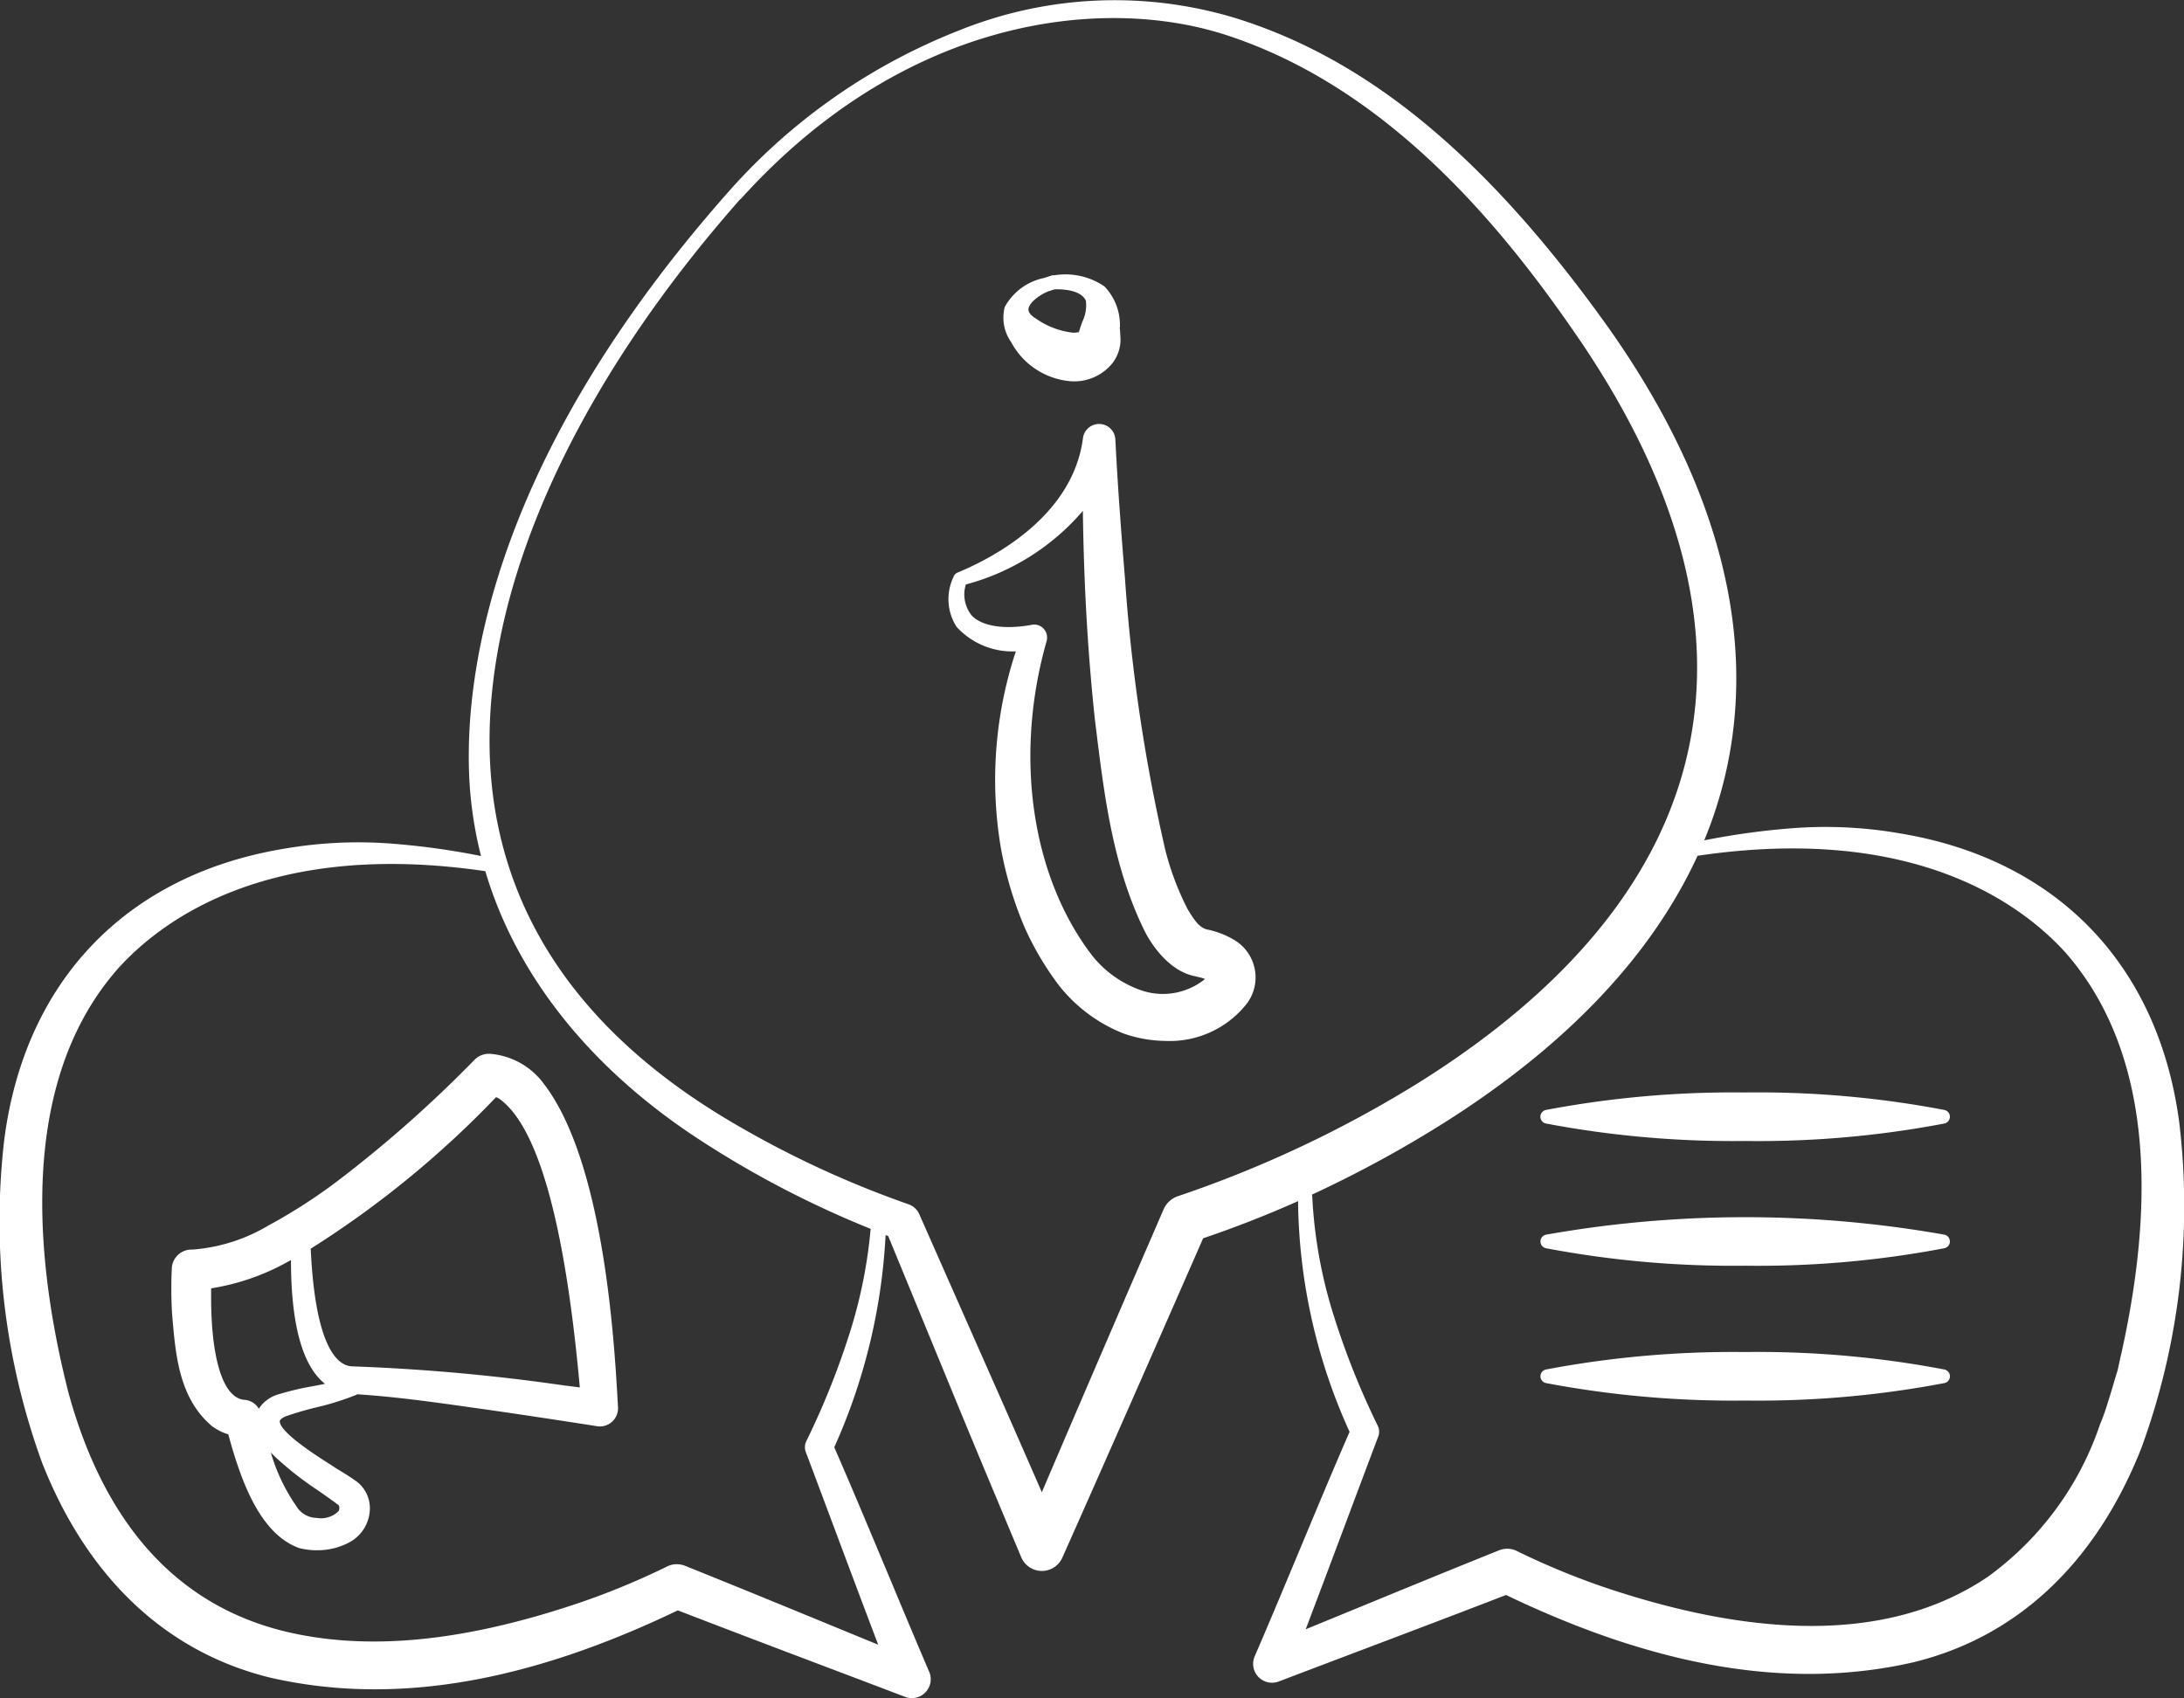
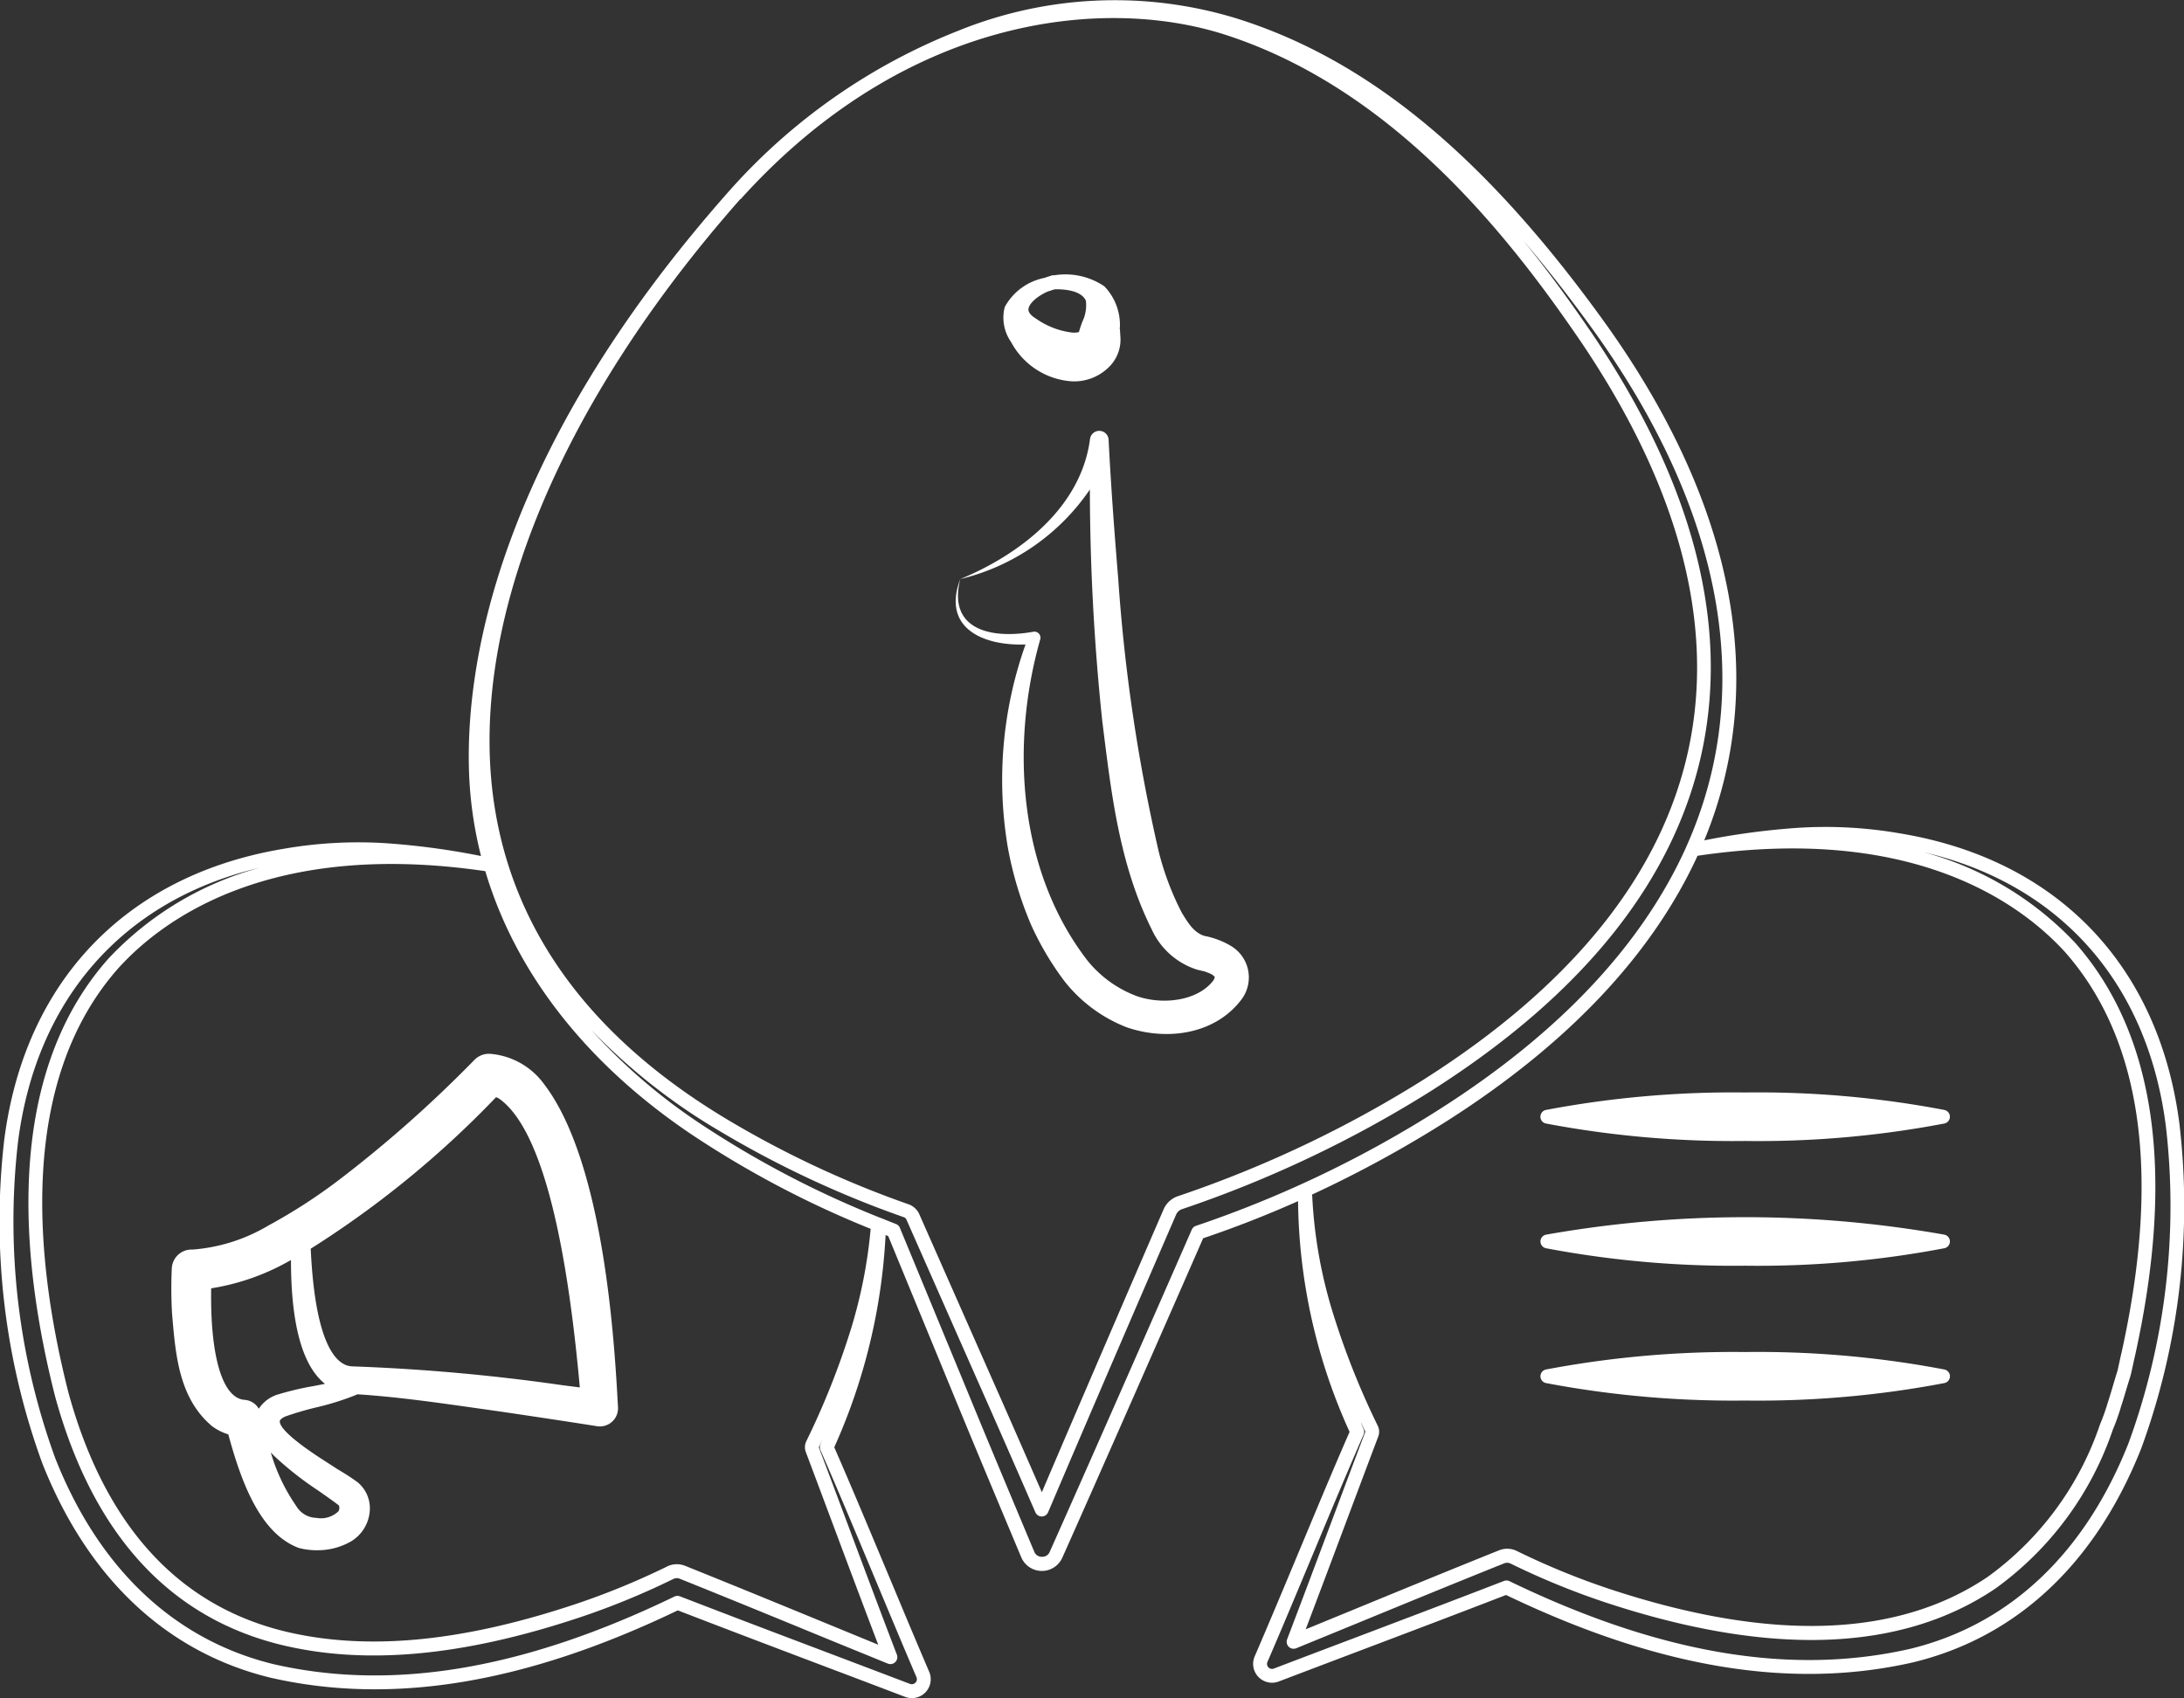
<svg xmlns="http://www.w3.org/2000/svg" width="131.397" height="102.182" viewBox="0 0 131.397 102.182">
  <rect x="0" y="0" width="131.397" height="102.182" fill="#333333" stroke="none" />
  <g id="Groupe_3796" data-name="Groupe 3796" transform="translate(-843.973 -2083.752)">
    <path id="Tracé_6157" data-name="Tracé 6157" d="M945.484,174.747a1.026,1.026,0,0,0-.791.32,74.849,74.849,0,0,1-8.018,7.119,33.051,33.051,0,0,1-4.425,2.877,10.6,10.6,0,0,1-4.637,1.462h-.07a.974.974,0,0,0-.977.932,26.346,26.346,0,0,0,.013,2.687l.025.284c.193,2.228.411,4.753,2.292,6.341a2.9,2.9,0,0,0,1.031.493c.651,2.419,1.739,5.9,4.119,6.8l.039.013a4.2,4.2,0,0,0,1.011.123,3.8,3.8,0,0,0,1.92-.5,2.125,2.125,0,0,0,1.034-1.634,1.806,1.806,0,0,0-.639-1.576c-.349-.259-.682-.464-1-.662-.133-.081-.264-.163-.387-.24s-.287-.19-.49-.319c-.806-.514-2.946-1.88-2.887-2.648.013-.169.177-.325.469-.454a18.746,18.746,0,0,1,1.87-.55,16.438,16.438,0,0,0,2.355-.735.331.331,0,0,0,.06-.031c.024-.012.047-.024.068-.037,2.323.146,4.67.476,6.943.8l1.312.184.644.1c1.839.273,3.741.555,5.6.851a.883.883,0,0,0,1.022-.91c-.2-3.618-.789-14.629-4.41-19.346a4.247,4.247,0,0,0-3.1-1.737M932.69,198.612a19.415,19.415,0,0,0,2.56,2.01c.438.306.89.622,1.291.929a.543.543,0,0,1,.02.609c-.207.382-.875.53-1.48.508a1.642,1.642,0,0,1-1.4-.793,12.911,12.911,0,0,1-1.891-4.445,4.3,4.3,0,0,0,.9,1.182m2.211-3.869a17.424,17.424,0,0,0-2.149.511,1.626,1.626,0,0,0-1.138,1.151,1.323,1.323,0,0,0-.024.224q-.041-.176-.079-.348a.889.889,0,0,0-.817-.71c-1.476-.13-2.274-2.765-2.179-7.1a13.459,13.459,0,0,0,4.693-1.583c.174-.094.347-.19.519-.287-.045,4.4.746,7.044,2.363,7.9-.4.094-.8.171-1.19.246m15.029-.044a117.912,117.912,0,0,0-12.746-1.148c-1.1-.043-2.428-1.392-2.69-7.4A58.3,58.3,0,0,0,945.81,176.9a1.56,1.56,0,0,1,.373.172c2.4,1.722,4.059,7.7,4.947,17.775l-1.2-.152" transform="translate(-72.043 1972.631)" fill="#fff" />
    <path id="Tracé_6158" data-name="Tracé 6158" d="M934.8,204.115a4.409,4.409,0,0,1-1.061-.129l-.063-.02c-2.3-.876-3.428-3.926-4.216-6.827a3.107,3.107,0,0,1-.987-.5c-1.955-1.651-2.177-4.221-2.373-6.489l-.025-.284a26.662,26.662,0,0,1-.014-2.715,1.186,1.186,0,0,1,1.186-1.131h.07a10.426,10.426,0,0,0,4.541-1.438,32.867,32.867,0,0,0,4.4-2.859,74.666,74.666,0,0,0,7.994-7.1,1.224,1.224,0,0,1,.948-.382,4.447,4.447,0,0,1,3.251,1.815c3.662,4.771,4.258,15.83,4.455,19.465a1.091,1.091,0,0,1-1.265,1.128c-1.9-.3-3.866-.594-5.6-.851l-1.954-.278c-2.247-.317-4.569-.644-6.866-.791l-.026.012a.286.286,0,0,1-.069.035,16.51,16.51,0,0,1-2.386.745,18.745,18.745,0,0,0-1.848.543c-.236.106-.329.215-.334.275-.022.294.444.959,2.792,2.457.21.134.379.242.5.324s.232.145.356.221c.33.2.679.418,1.039.685a2.029,2.029,0,0,1,.723,1.763,2.336,2.336,0,0,1-1.138,1.8,4.025,4.025,0,0,1-2.024.524m-7.553-17.673a.769.769,0,0,0-.769.733,26.311,26.311,0,0,0,.013,2.666l.024.277c.189,2.187.4,4.667,2.219,6.2a2.7,2.7,0,0,0,.948.45.209.209,0,0,1,.149.148c.763,2.833,1.833,5.839,3.992,6.66a3.769,3.769,0,0,0,2.79-.345,1.915,1.915,0,0,0,.932-1.474,1.592,1.592,0,0,0-.566-1.4c-.335-.248-.677-.458-.978-.644-.147-.091-.272-.168-.389-.242s-.285-.189-.481-.314c-1.517-.968-3.051-2.058-2.992-2.845.019-.251.219-.463.592-.629a19.074,19.074,0,0,1,1.9-.561,16.245,16.245,0,0,0,2.326-.725c.009-.006.042-.022.051-.027a.535.535,0,0,0,.049-.027.205.205,0,0,1,.123-.031c2.333.147,4.685.478,6.959.8l1.957.279c1.732.257,3.7.548,5.6.851a.673.673,0,0,0,.78-.693c-.194-3.6-.785-14.565-4.367-19.23a4.03,4.03,0,0,0-2.936-1.655h-.04a.817.817,0,0,0-.592.254,75.084,75.084,0,0,1-8.044,7.143,33.3,33.3,0,0,1-4.454,2.9,10.788,10.788,0,0,1-4.734,1.485Zm7.653,16.147-.122,0a1.873,1.873,0,0,1-1.563-.875,13.156,13.156,0,0,1-1.927-4.52.209.209,0,0,1,.39-.141,4.082,4.082,0,0,0,.86,1.12l0,0a19.258,19.258,0,0,0,2.532,1.989c.416.291.888.62,1.3.934a.743.743,0,0,1,.072.884,1.757,1.757,0,0,1-1.543.61m-.124-.419a1.507,1.507,0,0,0,1.305-.4.388.388,0,0,0,.024-.355c-.39-.3-.858-.624-1.271-.913a19.6,19.6,0,0,1-2.585-2.032c-.073-.07-.154-.15-.236-.238a11.039,11.039,0,0,0,1.536,3.229,1.445,1.445,0,0,0,1.227.707m-3.481-5.623a.209.209,0,0,1-.2-.162l-.08-.349a.686.686,0,0,0-.624-.548c-1.612-.141-2.476-2.808-2.377-7.317a.209.209,0,0,1,.187-.2,13.256,13.256,0,0,0,4.619-1.561c.168-.091.34-.186.511-.283a.211.211,0,0,1,.209,0,.208.208,0,0,1,.1.182c-.044,4.3.714,6.9,2.253,7.715a.208.208,0,0,1-.05.387c-.4.094-.8.171-1.192.247h-.007a17.328,17.328,0,0,0-2.123.5,1.425,1.425,0,0,0-1,.993,1.064,1.064,0,0,0-.02.189.209.209,0,0,1-.187.2H931.3m-2.87-8.185c-.067,4.09.674,6.594,1.992,6.71a1.08,1.08,0,0,1,.873.537,2.094,2.094,0,0,1,1.09-.84,17.476,17.476,0,0,1,2.185-.522l.039.2-.038-.2h.006c.229-.044.462-.089.7-.137-1.358-1.077-2.046-3.577-2.046-7.447l-.209.114a13.942,13.942,0,0,1-4.588,1.586m22.409,6.406-.026,0-1.21-.153a117.659,117.659,0,0,0-12.714-1.145c-1.705-.065-2.678-2.622-2.895-7.6a.209.209,0,0,1,.1-.188,58.608,58.608,0,0,0,11.275-9.215.211.211,0,0,1,.21-.052,1.764,1.764,0,0,1,.423.2c2.456,1.765,4.15,7.8,5.043,17.932a.209.209,0,0,1-.208.227m-16.422-8.793c.283,6.081,1.676,7.045,2.484,7.076a117.933,117.933,0,0,1,12.754,1.148h.01l.942.119c-.887-9.854-2.515-15.7-4.838-17.365a1.255,1.255,0,0,0-.2-.1,58.946,58.946,0,0,1-11.156,9.121" transform="translate(-71.752 1972.922)" fill="#fff" />
-     <path id="Tracé_6169" data-name="Tracé 6169" d="M1032.623,90.518c-1.188-9.35-7.179-15.631-16.484-17.167a25.671,25.671,0,0,0-6.279-.311,46.841,46.841,0,0,0-6.116.883c4.2-9.355,2.5-20.042-5.465-31.253-5.621-7.866-12.714-15.469-22.2-18.4-10.93-3.489-22.63,2.071-29.938,10.237,7.308-8.11,19-13.592,29.845-9.936,9.3,3.1,16.1,10.789,21.453,18.675,12.022,17.884,8.347,33.474-9.737,44.911a69.746,69.746,0,0,1-14.8,7.013,1.016,1.016,0,0,0-.617.564c-1.894,4.368-5.444,12.6-7.7,17.909q-1.706-3.914-3.432-7.819l-4.322-9.785a.677.677,0,0,0-.4-.379,60.6,60.6,0,0,1-10.964-5.122c-23.9-14.284-14.451-38.926.672-56.032-8.272,9.324-16.165,22.153-15.589,35.025a23.409,23.409,0,0,0,.87,5.316,46.764,46.764,0,0,0-6.087-.877,25.651,25.651,0,0,0-6.279.311c-9.321,1.544-15.286,7.809-16.484,17.167-1.292,12.1,2.1,28.586,15.7,31.9,8.365,1.909,16.872-.468,24.384-4.1,4.6,1.78,9.216,3.506,13.823,5.262a.719.719,0,0,0,.939-.943c-1.724-4.022-4.028-9.681-5.784-13.679A34.879,34.879,0,0,0,954.77,96.5q.442.179.886.354l3.975,9.622c1.355,3.3,2.734,6.587,4.112,9.875a.93.93,0,0,0,1.7.006c2.136-4.78,6.336-14.335,8.546-19.387a67.684,67.684,0,0,0,14.8-7.1c7.282-4.646,12.294-10.029,14.95-15.945,7.9-1.211,17.058-.311,22.716,5.9,5.838,6.636,5.284,16.362,3.479,24.5-.064.259-.183.855-.249,1.112-.08.22-.464,1.565-.554,1.807a13.109,13.109,0,0,1-.5,1.42,19.06,19.06,0,0,1-6.9,9.366c-6.777,4.591-15.7,3.24-23.1.8a45.418,45.418,0,0,1-5.627-2.3.9.9,0,0,0-.76-.043c-4.184,1.68-8.349,3.407-12.521,5.117,1.508-3.956,3.344-8.894,4.708-12.5a.406.406,0,0,0-.015-.318,47.87,47.87,0,0,1-2.7-6.768,28.952,28.952,0,0,1-1.285-7.184,34.053,34.053,0,0,0,3.126,14.128c-1.759,4.016-4.029,9.627-5.784,13.679a.719.719,0,0,0,.919.951c4.613-1.759,9.239-3.487,13.843-5.27,7.514,3.632,16.019,6.011,24.385,4.1,13.606-3.307,17-19.8,15.7-31.9m-79.146,12.423a47.9,47.9,0,0,1-2.7,6.768.411.411,0,0,0-.015.32c1.367,3.622,3.179,8.526,4.7,12.494-4.17-1.709-8.333-3.435-12.515-5.114a.906.906,0,0,0-.76.043,45.323,45.323,0,0,1-5.626,2.3c-5.657,1.878-11.975,3.031-17.78,1.584-7.35-1.858-11.249-7.633-13.167-14.611-2.132-8.374-3.005-19.085,3.118-25.971,5.648-6.2,14.8-7.108,22.687-5.9,1.885,6.622,6.573,12.035,12.426,15.943a59.915,59.915,0,0,0,10.871,5.683,29.74,29.74,0,0,1-1.243,6.464" transform="translate(-57.926 2060.956)" fill="#fff" />
    <path id="Tracé_6170" data-name="Tracé 6170" d="M956.175,124.4a1.133,1.133,0,0,1-.435-.086q-2.457-.936-4.937-1.873c-2.857-1.081-5.81-2.2-8.709-3.321-9.159,4.4-17.174,5.724-24.5,4.053-6.257-1.522-11-5.984-13.735-12.906a42.5,42.5,0,0,1-2.291-19.442c1.225-9.577,7.359-15.965,16.83-17.534a26.147,26.147,0,0,1,6.38-.316,44.832,44.832,0,0,1,5.477.753,23.874,23.874,0,0,1-.71-4.757c-.281-6.268,1.386-19.192,15.692-35.319l0,0a36.126,36.126,0,0,1,13.774-9.6,25.036,25.036,0,0,1,16.6-.755c8.015,2.477,15.138,8.374,22.414,18.556,7.7,10.846,9.709,21.521,5.823,30.932a44.708,44.708,0,0,1,5.391-.736,26.143,26.143,0,0,1,6.377.316c9.477,1.564,15.611,7.952,16.827,17.526V89.9a42.473,42.473,0,0,1-2.291,19.441c-2.732,6.924-7.479,11.387-13.728,12.905-7.326,1.673-15.341.347-24.5-4.052-2.893,1.12-5.839,2.235-8.69,3.314q-2.494.944-4.986,1.892a1.136,1.136,0,0,1-1.452-1.5c.819-1.892,1.769-4.166,2.687-6.365,1.035-2.479,2.1-5.04,3.028-7.156a34.29,34.29,0,0,1-3.1-13.884q-2.825,1.26-5.711,2.235c-2.281,5.212-6.364,14.5-8.473,19.221a1.347,1.347,0,0,1-2.472-.03c-1.341-3.2-2.734-6.518-4.108-9.862L954.754,96.6l-.159-.063a35.538,35.538,0,0,1-3.088,12.77c1.015,2.316,2.2,5.161,3.355,7.914.832,1.993,1.646,3.939,2.359,5.6a1.135,1.135,0,0,1-1.046,1.579m-14.1-6.152a.43.43,0,0,1,.151.028c2.951,1.143,5.961,2.282,8.872,3.384q2.475.937,4.948,1.878a.311.311,0,0,0,.246,0,.3.3,0,0,0,.16-.4c-.714-1.664-1.527-3.613-2.361-5.608-1.176-2.815-2.393-5.727-3.42-8.065a.417.417,0,0,1,0-.33c.039-.094.079-.188.118-.281q-.106.224-.214.45c.5,1.314,1.057,2.807,1.639,4.363,1.03,2.754,2.095,5.6,3.06,8.12a.417.417,0,0,1-.548.535L951.486,121c-3.037-1.248-6.176-2.539-9.273-3.783a.482.482,0,0,0-.406.023,45.7,45.7,0,0,1-5.691,2.33c-7.045,2.338-12.937,2.859-18.015,1.593-6.682-1.689-11.213-6.7-13.468-14.905-2.055-8.073-3.165-19.191,3.208-26.359a19.447,19.447,0,0,1,9.078-5.46C908.758,76.377,903.5,82.3,902.4,90.923a41.635,41.635,0,0,0,2.238,19.038c2.628,6.659,7.175,10.947,13.151,12.4,7.167,1.636,15.054.305,24.1-4.071a.414.414,0,0,1,.181-.042m41.13-10.4c.051.122.1.244.153.366a.416.416,0,0,1,0,.33c-.937,2.14-2.034,4.767-3.094,7.307-.919,2.2-1.87,4.478-2.689,6.37a.3.3,0,0,0,.387.4q2.493-.95,4.988-1.893c2.9-1.1,5.908-2.237,8.852-3.377a.416.416,0,0,1,.333.013c9.051,4.375,16.938,5.706,24.11,4.07,5.968-1.451,10.516-5.739,13.144-12.4a41.608,41.608,0,0,0,2.238-19.043c-1.1-8.631-6.363-14.561-14.542-16.485a19.451,19.451,0,0,1,9.1,5.463c4.822,5.481,6.024,13.846,3.577,24.869-.032.129-.073.321-.115.516-.051.232-.1.47-.138.61s-.147.472-.252.826c-.158.531-.265.889-.315,1.022a12.9,12.9,0,0,1-.508,1.437,19.489,19.489,0,0,1-7.051,9.549c-5.66,3.834-13.556,4.119-23.468.846a45.645,45.645,0,0,1-5.681-2.324.483.483,0,0,0-.419-.029c-3.1,1.243-6.233,2.533-9.267,3.78L979.3,121.4a.418.418,0,0,1-.548-.535c.88-2.307,1.871-4.949,2.815-7.465.674-1.8,1.324-3.53,1.893-5.032q-.128-.264-.251-.525m-41.174,8.5a1.338,1.338,0,0,1,.492.094c3.1,1.245,6.242,2.537,9.279,3.786l2.346.964c-.872-2.288-1.809-4.793-2.719-7.225-.581-1.555-1.14-3.048-1.638-4.37a.833.833,0,0,1,.028-.647,47.114,47.114,0,0,0,2.674-6.71,29.394,29.394,0,0,0,1.2-6.072,59.481,59.481,0,0,1-10.665-5.607c-6.365-4.25-10.689-9.75-12.519-15.916-12.857-1.884-19.331,2.822-22.053,5.811-6.127,6.891-5.026,17.718-3.022,25.587,2.167,7.883,6.5,12.7,12.865,14.31,4.92,1.226,10.66.711,17.547-1.575a44.936,44.936,0,0,0,5.572-2.279,1.282,1.282,0,0,1,.609-.151m38.214-22.233a.414.414,0,0,1,.02.116,28.37,28.37,0,0,0,1.268,7.08,47.229,47.229,0,0,0,2.673,6.707.819.819,0,0,1,.031.643c-.569,1.505-1.219,3.237-1.893,5.033-.824,2.2-1.684,4.488-2.474,6.57l2.36-.969c3.036-1.248,6.175-2.539,9.273-3.783a1.318,1.318,0,0,1,1.112.061,44.84,44.84,0,0,0,5.564,2.275c9.651,3.185,17.3,2.935,22.736-.747a18.692,18.692,0,0,0,6.743-9.164,12.712,12.712,0,0,0,.491-1.389c.054-.149.195-.621.307-1s.217-.73.255-.836c.023-.1.071-.32.118-.54s.088-.407.12-.532c2.383-10.738,1.244-18.857-3.388-24.121-2.724-2.99-9.219-7.709-22.116-5.8-2.731,5.949-7.78,11.3-15.011,15.918a70.47,70.47,0,0,1-8.191,4.473m-25.928,1.406.026.01c.293.118.586.237.88.352a.416.416,0,0,1,.234.229l3.975,9.622c1.373,3.342,2.765,6.662,4.112,9.872a.478.478,0,0,0,.458.3h0a.48.48,0,0,0,.464-.285c2.14-4.79,6.288-14.225,8.552-19.4a.418.418,0,0,1,.25-.228,67.558,67.558,0,0,0,14.713-7.053c7.174-4.577,12.15-9.88,14.791-15.76l0-.006c4.175-9.3,2.3-19.968-5.425-30.841q-2.2-3.075-4.381-5.627c1.617,1.987,3.021,3.952,4.225,5.726,5.958,8.863,8.157,17.257,6.537,24.95-1.641,7.791-7.157,14.7-16.4,20.547a70.584,70.584,0,0,1-14.887,7.056.6.6,0,0,0-.366.335c-1.781,4.107-5.348,12.377-7.7,17.907a.417.417,0,0,1-.382.254h0a.417.417,0,0,1-.383-.25c-1.087-2.495-2.248-5.153-3.431-7.817l-4.322-9.785a.269.269,0,0,0-.156-.155,60.636,60.636,0,0,1-11.04-5.158,35.918,35.918,0,0,1-7.775-6.12,34.42,34.42,0,0,0,6.6,5.673,58.9,58.9,0,0,0,10.8,5.643l.024.011m-8.451-61.316C934.8,46.727,929.4,60.033,931.064,70.717,932.257,78.4,936.979,84.75,945.1,89.6A59.832,59.832,0,0,0,955.99,94.69a1.1,1.1,0,0,1,.64.609l4.32,9.778c1.044,2.352,2.071,4.7,3.046,6.935,2.345-5.5,5.638-13.129,7.325-17.022a1.44,1.44,0,0,1,.869-.795,69.774,69.774,0,0,0,14.706-6.97c9.041-5.717,14.433-12.451,16.025-20.013,1.571-7.465-.586-15.644-6.413-24.312-4.306-6.341-11.193-15.161-21.238-18.512-7.272-2.452-19.336-1.351-29.4,9.819h0m7.028,68.156h0Z" transform="translate(-57.342 2061.533)" fill="#fff" />
    <path id="Tracé_6171" data-name="Tracé 6171" d="M1043.348,97.231a24.352,24.352,0,0,0-1.069,12.178,21.782,21.782,0,0,0,1.41,4.7,17.819,17.819,0,0,0,1.982,3.352,8.83,8.83,0,0,0,3.737,2.791c2.347.826,5.317.492,6.943-1.676a2.207,2.207,0,0,0-.683-3.232,4.936,4.936,0,0,0-1.563-.582c-.615-.2-.952-.732-1.357-1.4a16.954,16.954,0,0,1-1.388-3.683,104.7,104.7,0,0,1-2.434-16.412c-.229-2.777-.438-5.568-.578-8.348a.562.562,0,0,0-1.116-.077c-.521,4.114-4.186,6.955-7.812,8.451a13.168,13.168,0,0,0,7.8-5.389,135.625,135.625,0,0,0,.742,13.892c.531,4.261,1.006,8.621,2.979,12.574a4.491,4.491,0,0,0,2.735,2.426c.106.026.322.079.428.1l.174.063a1.586,1.586,0,0,1,.294.133.8.8,0,0,1,.162.137c0-.019.01.07-.091.226-.974,1.254-3.082,1.458-4.582.938a6.924,6.924,0,0,1-2.957-2.111c-4.169-5.36-4.689-12.962-2.87-19.362a.364.364,0,0,0-.411-.46c-2.411.44-5.189-.035-4.4-3.171-1.137,3.007,1.458,4.033,3.929,3.937" transform="translate(-137.677 2025.305)" fill="#fff" />
-     <path id="Tracé_6172" data-name="Tracé 6172" d="M1051.253,120.5a7.82,7.82,0,0,1-2.571-.439,9.268,9.268,0,0,1-3.922-2.92,18,18,0,0,1-2.033-3.431,22.272,22.272,0,0,1-1.447-4.82,24.615,24.615,0,0,1,.9-11.83,4.559,4.559,0,0,1-3.564-1.475,3.087,3.087,0,0,1-.175-3.027l0-.006a.416.416,0,0,1,.089-.138h0a.411.411,0,0,1,.136-.093h0l0,0c2.072-.855,6.953-3.356,7.556-8.117a.979.979,0,0,1,1.946.118c.151,3,.388,6.026.577,8.325a104.924,104.924,0,0,0,2.423,16.343,16.779,16.779,0,0,0,1.348,3.583c.392.648.667,1.06,1.125,1.212a5.186,5.186,0,0,1,1.651.623,2.624,2.624,0,0,1,.8,3.828,5.894,5.894,0,0,1-4.851,2.266m-8.336-23a23.746,23.746,0,0,0-.814,11.253,21.416,21.416,0,0,0,1.384,4.618,17.615,17.615,0,0,0,1.921,3.249,8.437,8.437,0,0,0,3.556,2.661c2.091.735,4.9.548,6.466-1.534a1.79,1.79,0,0,0-.562-2.622,4.594,4.594,0,0,0-1.443-.534,3.127,3.127,0,0,1-1.622-1.6,17.567,17.567,0,0,1-1.433-3.787,105.61,105.61,0,0,1-2.448-16.485c-.19-2.309-.428-5.342-.579-8.366a.148.148,0,0,0-.121-.148.145.145,0,0,0-.166.119,8.5,8.5,0,0,1-1.264,3.488q.261-.348.483-.712a.417.417,0,0,1,.773.215,134.418,134.418,0,0,0,.74,13.849l.066.531c.5,4.022,1.014,8.18,2.872,11.9a4.1,4.1,0,0,0,2.44,2.2c.125.03.335.082.438.1a.409.409,0,0,1,.053.015l.174.063a1.325,1.325,0,0,1,.272.118l.058.031a.386.386,0,0,1,.053.03,1.194,1.194,0,0,1,.2.165.411.411,0,0,1,.071.077.629.629,0,0,1-.082.693c-1.145,1.476-3.461,1.665-5.069,1.107a7.346,7.346,0,0,1-3.137-2.233c-3.647-4.689-4.86-11.663-3.283-18.475m.389-2.044a.785.785,0,0,1,.737,1.012c-1.972,6.94-.9,14.217,2.8,18.978a6.5,6.5,0,0,0,2.761,1.973,4.031,4.031,0,0,0,3.978-.636l-.008,0-.177-.063c-.115-.026-.311-.074-.411-.1-1.665-.317-2.721-2.1-3-2.637-1.926-3.859-2.451-8.089-2.957-12.18l-.067-.537c-.433-4.006-.674-8.155-.734-12.649a14.017,14.017,0,0,1-7.041,4.429,2.025,2.025,0,0,0,.347,1.859c.616.658,1.974.87,3.63.568a.737.737,0,0,1,.145-.015m-.267.881a.4.4,0,0,1,.057.063.423.423,0,0,1,.065.13q.03-.111.061-.222l-.183.03m.28-.047h0m-.074-.063v0" transform="translate(-137.091 2025.888)" fill="#fff" />
    <path id="Tracé_6173" data-name="Tracé 6173" d="M1050.744,68.447a2.25,2.25,0,0,0,2.47-2.3l-.026-.5c-.107-2.473-1.4-2.905-3.611-2.73.854-.022,2.022.1,2.385.96a3.741,3.741,0,0,1-.383,2.046l-.074.236a.239.239,0,0,0-.053.068,1.249,1.249,0,0,1-.658.133,5.141,5.141,0,0,1-2.443-.907c-1.454-.88-.193-2.015.925-2.437a3.14,3.14,0,0,0-2.2,1.5,2.193,2.193,0,0,0,.344,1.764,4.1,4.1,0,0,0,3.326,2.162" transform="translate(-142.257 2037.83)" fill="#fff" />
    <path id="Tracé_6174" data-name="Tracé 6174" d="M1050.294,68.283c-.052,0-.1,0-.155,0a4.48,4.48,0,0,1-3.66-2.363,2.553,2.553,0,0,1-.383-2.108,3.486,3.486,0,0,1,2.449-1.764.409.409,0,0,1,.17-.019.418.418,0,0,1,.247-.106,4.168,4.168,0,0,1,3.126.643,3.344,3.344,0,0,1,.935,2.485h-.012c.019.128.027.292.038.493a2.305,2.305,0,0,1-.652,1.848,2.967,2.967,0,0,1-2.1.894m-3.456-3.751a2.481,2.481,0,0,0,.359.959,3.723,3.723,0,0,0,2.987,1.955h0a2.11,2.11,0,0,0,1.605-.633,1.485,1.485,0,0,0,.425-1.2l-.028-.516v-.009a3.414,3.414,0,0,0-.339-1.5,3.59,3.59,0,0,1-.3,1.4c-.056.156-.112.311-.157.466l-.077.245a.726.726,0,0,1-.242.3,1.573,1.573,0,0,1-.817.188c-.009,0-.051,0-.06,0a5.581,5.581,0,0,1-2.667-.979,1.821,1.821,0,0,1-.7-.684m2.127-1.782a.4.4,0,0,1-.124.074c-.7.264-1.276.755-1.31,1.117-.021.234.234.44.453.573a4.774,4.774,0,0,0,2.237.847,1.559,1.559,0,0,0,.343-.035l.035-.111c.047-.163.108-.335.17-.506a2.262,2.262,0,0,0,.216-1.274c-.273-.6-1.226-.707-1.98-.683h-.04" transform="translate(-141.674 2038.415)" fill="#fff" />
    <path id="Tracé_6175" data-name="Tracé 6175" d="M1052.455,63.067l.3-.1c-.1.026-.2.061-.3.1" transform="translate(-145.436 2037.781)" fill="#fff" />
    <path id="Tracé_6176" data-name="Tracé 6176" d="M1051.872,62.9a.417.417,0,0,1-.148-.807,3.48,3.48,0,0,1,.34-.112.417.417,0,0,1,.243.8c-.1.034-.2.068-.306.1a.422.422,0,0,1-.129.02" transform="translate(-144.853 2038.365)" fill="#fff" />
    <path id="Tracé_6177" data-name="Tracé 6177" d="M1148.289,181.854a59.062,59.062,0,0,0-11.9-1.042,59.678,59.678,0,0,0-11.9,1.042,59.681,59.681,0,0,0,11.9,1.042,59.06,59.06,0,0,0,11.9-1.042" transform="translate(-187.422 1969.095)" fill="#fff" />
    <path id="Tracé_6178" data-name="Tracé 6178" d="M1135.809,182.731a60.449,60.449,0,0,1-11.987-1.051.417.417,0,0,1,0-.817,60.453,60.453,0,0,1,11.982-1.051,59.794,59.794,0,0,1,11.988,1.051.417.417,0,0,1,0,.817,59.774,59.774,0,0,1-11.983,1.051m-9.535-1.46a66.8,66.8,0,0,0,9.536.625,65.9,65.9,0,0,0,9.545-.625,65.935,65.935,0,0,0-9.551-.625,66.783,66.783,0,0,0-9.531.625" transform="translate(-186.84 1969.678)" fill="#fff" />
    <path id="Tracé_6179" data-name="Tracé 6179" d="M1136.389,200.888a59.064,59.064,0,0,0,11.9-1.042,59.033,59.033,0,0,0-11.9-1.043,59.68,59.68,0,0,0-11.9,1.043,59.679,59.679,0,0,0,11.9,1.042" transform="translate(-187.422 1958.609)" fill="#fff" />
    <path id="Tracé_6180" data-name="Tracé 6180" d="M1135.806,200.723h0a60.451,60.451,0,0,1-11.981-1.051.417.417,0,0,1,0-.817,68.818,68.818,0,0,1,23.969,0,.417.417,0,0,1,0,.816,59.768,59.768,0,0,1-11.983,1.052Zm-9.533-1.46a66.788,66.788,0,0,0,9.534.625,65.9,65.9,0,0,0,9.547-.626,66.036,66.036,0,0,0-9.55-.625,66.731,66.731,0,0,0-9.531.626" transform="translate(-186.839 1959.191)" fill="#fff" />
    <path id="Tracé_6181" data-name="Tracé 6181" d="M1136.389,220.337a59.065,59.065,0,0,0,11.9-1.042,59.062,59.062,0,0,0-11.9-1.043,59.708,59.708,0,0,0-11.9,1.043,59.711,59.711,0,0,0,11.9,1.042" transform="translate(-187.422 1947.272)" fill="#fff" />
    <path id="Tracé_6182" data-name="Tracé 6182" d="M1135.807,220.172h0a60.455,60.455,0,0,1-11.982-1.051.417.417,0,0,1,0-.817,60.432,60.432,0,0,1,11.982-1.051,59.793,59.793,0,0,1,11.988,1.051.417.417,0,0,1,0,.817,59.775,59.775,0,0,1-11.983,1.051Zm-9.533-1.46a66.84,66.84,0,0,0,9.533.625,65.955,65.955,0,0,0,9.548-.625,65.935,65.935,0,0,0-9.551-.625,66.766,66.766,0,0,0-9.531.625" transform="translate(-186.84 1947.855)" fill="#fff" />
  </g>
</svg>